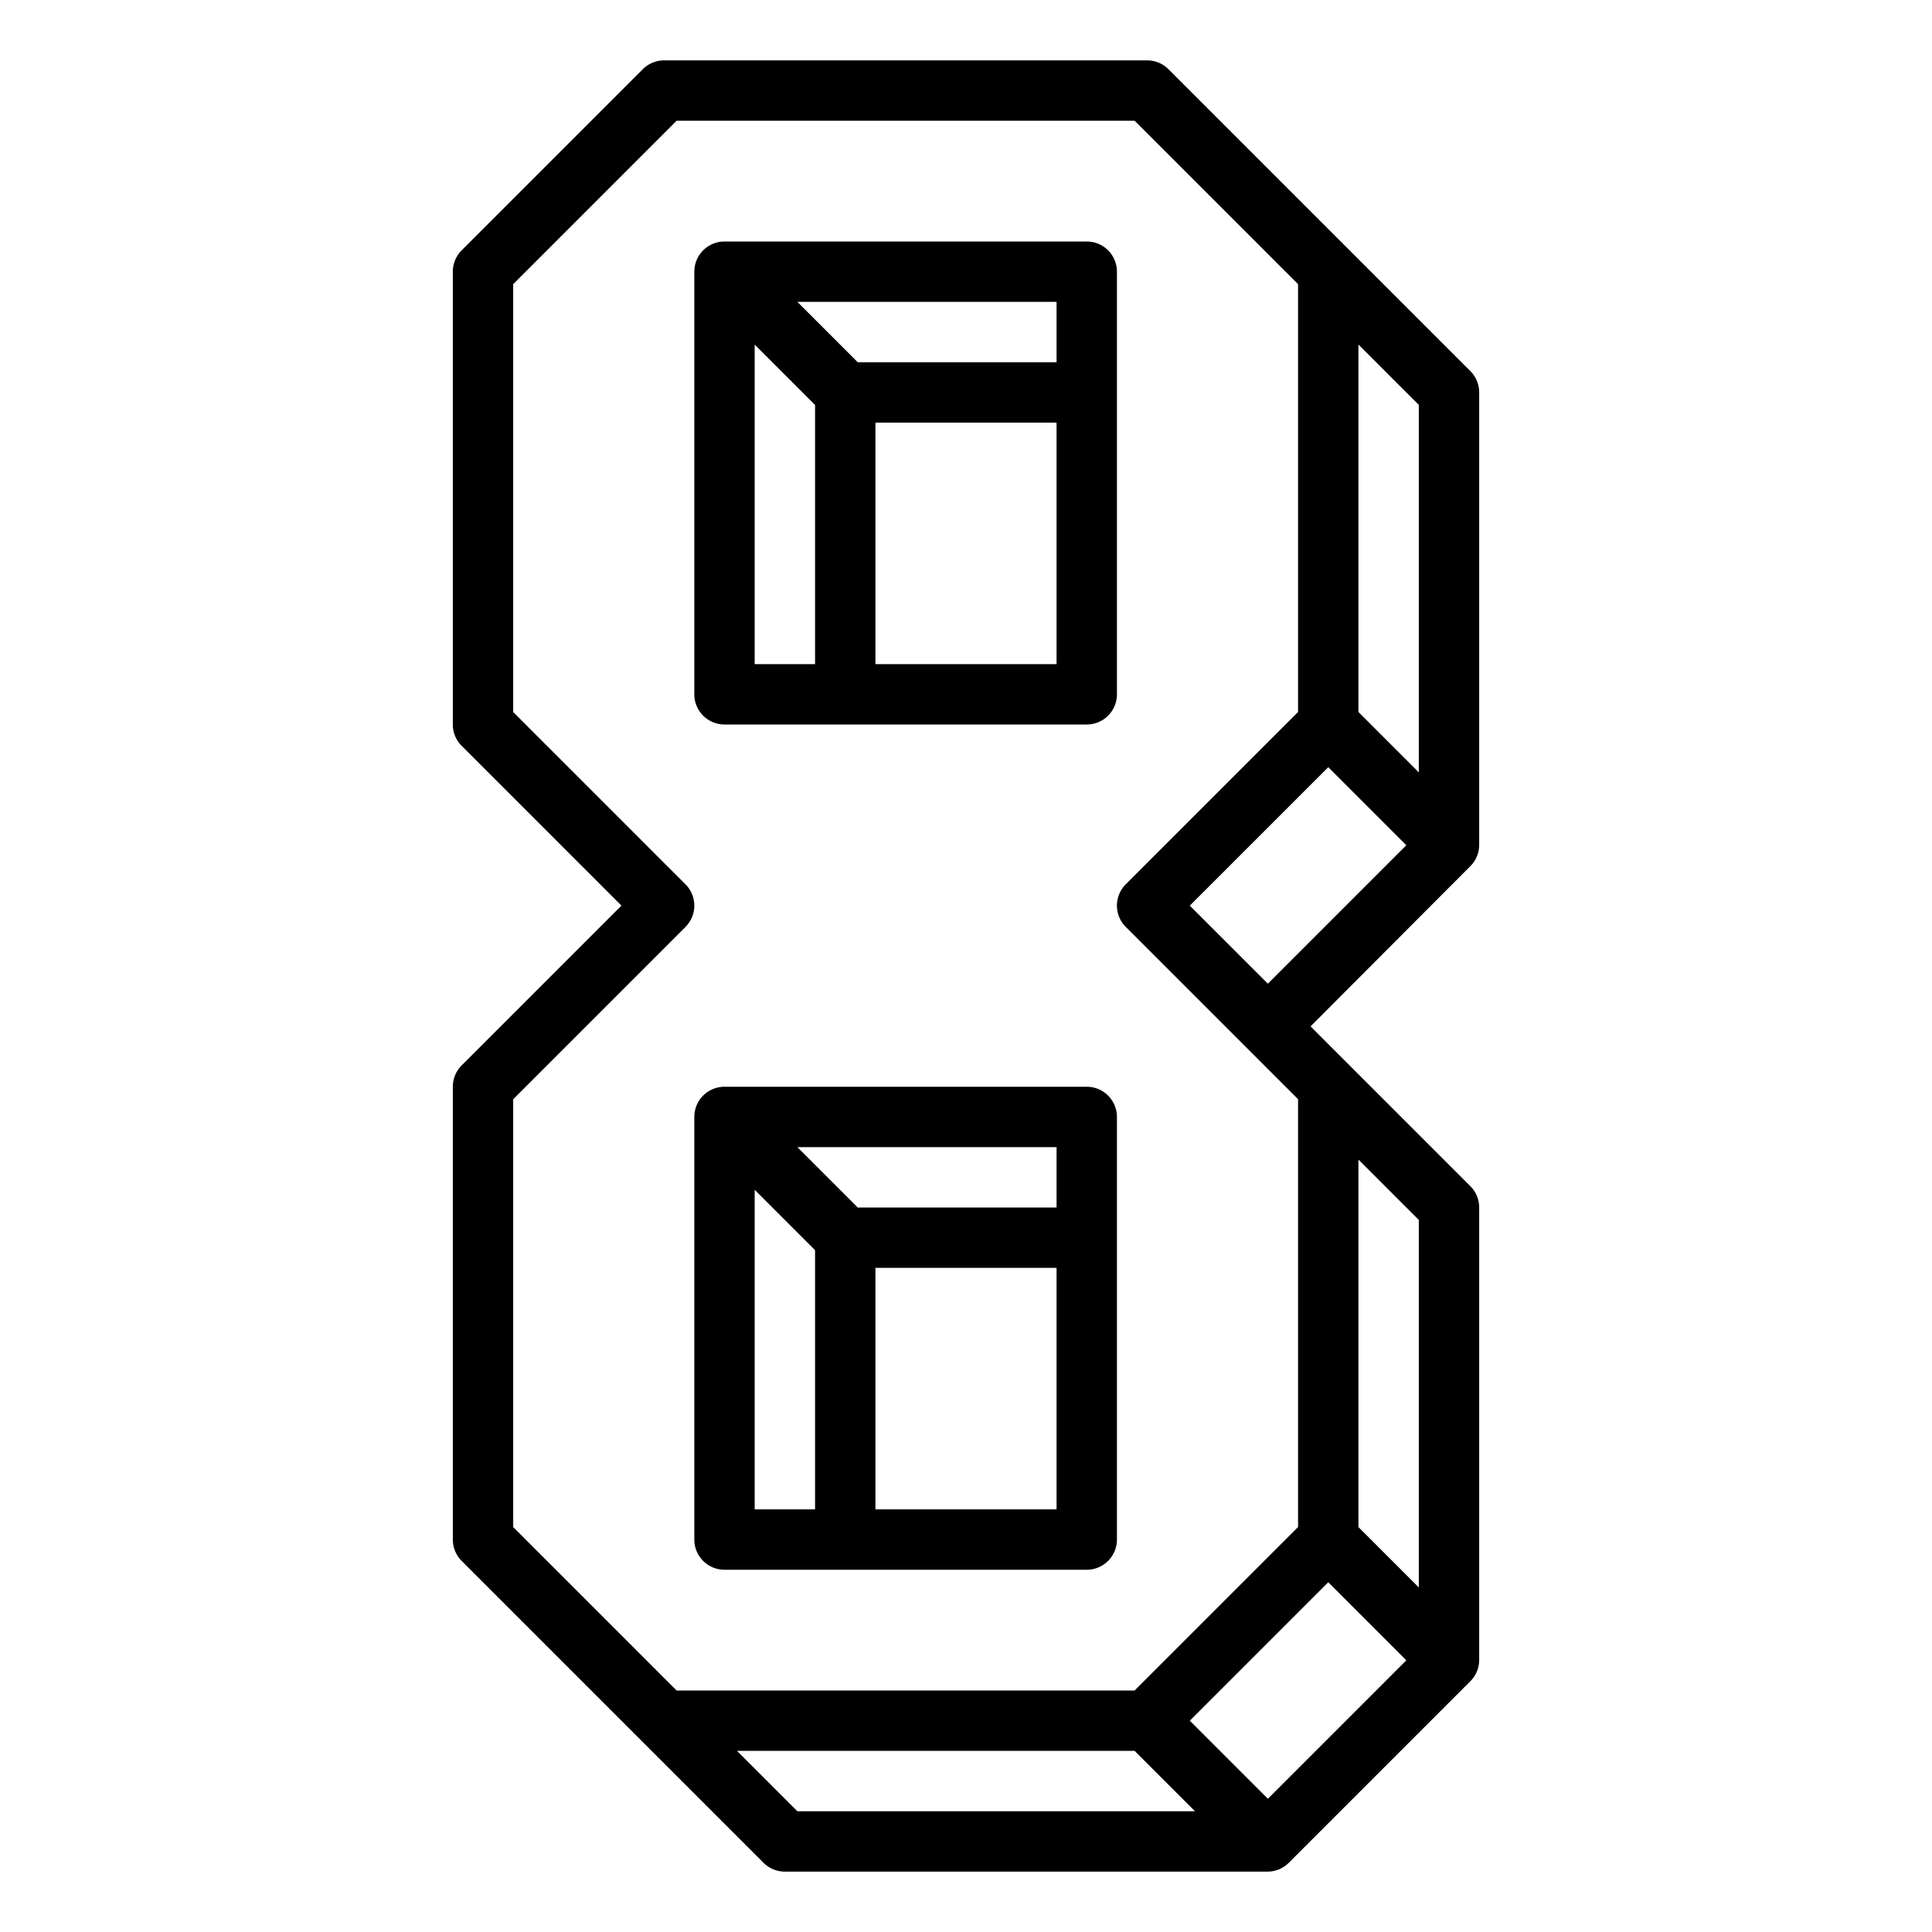
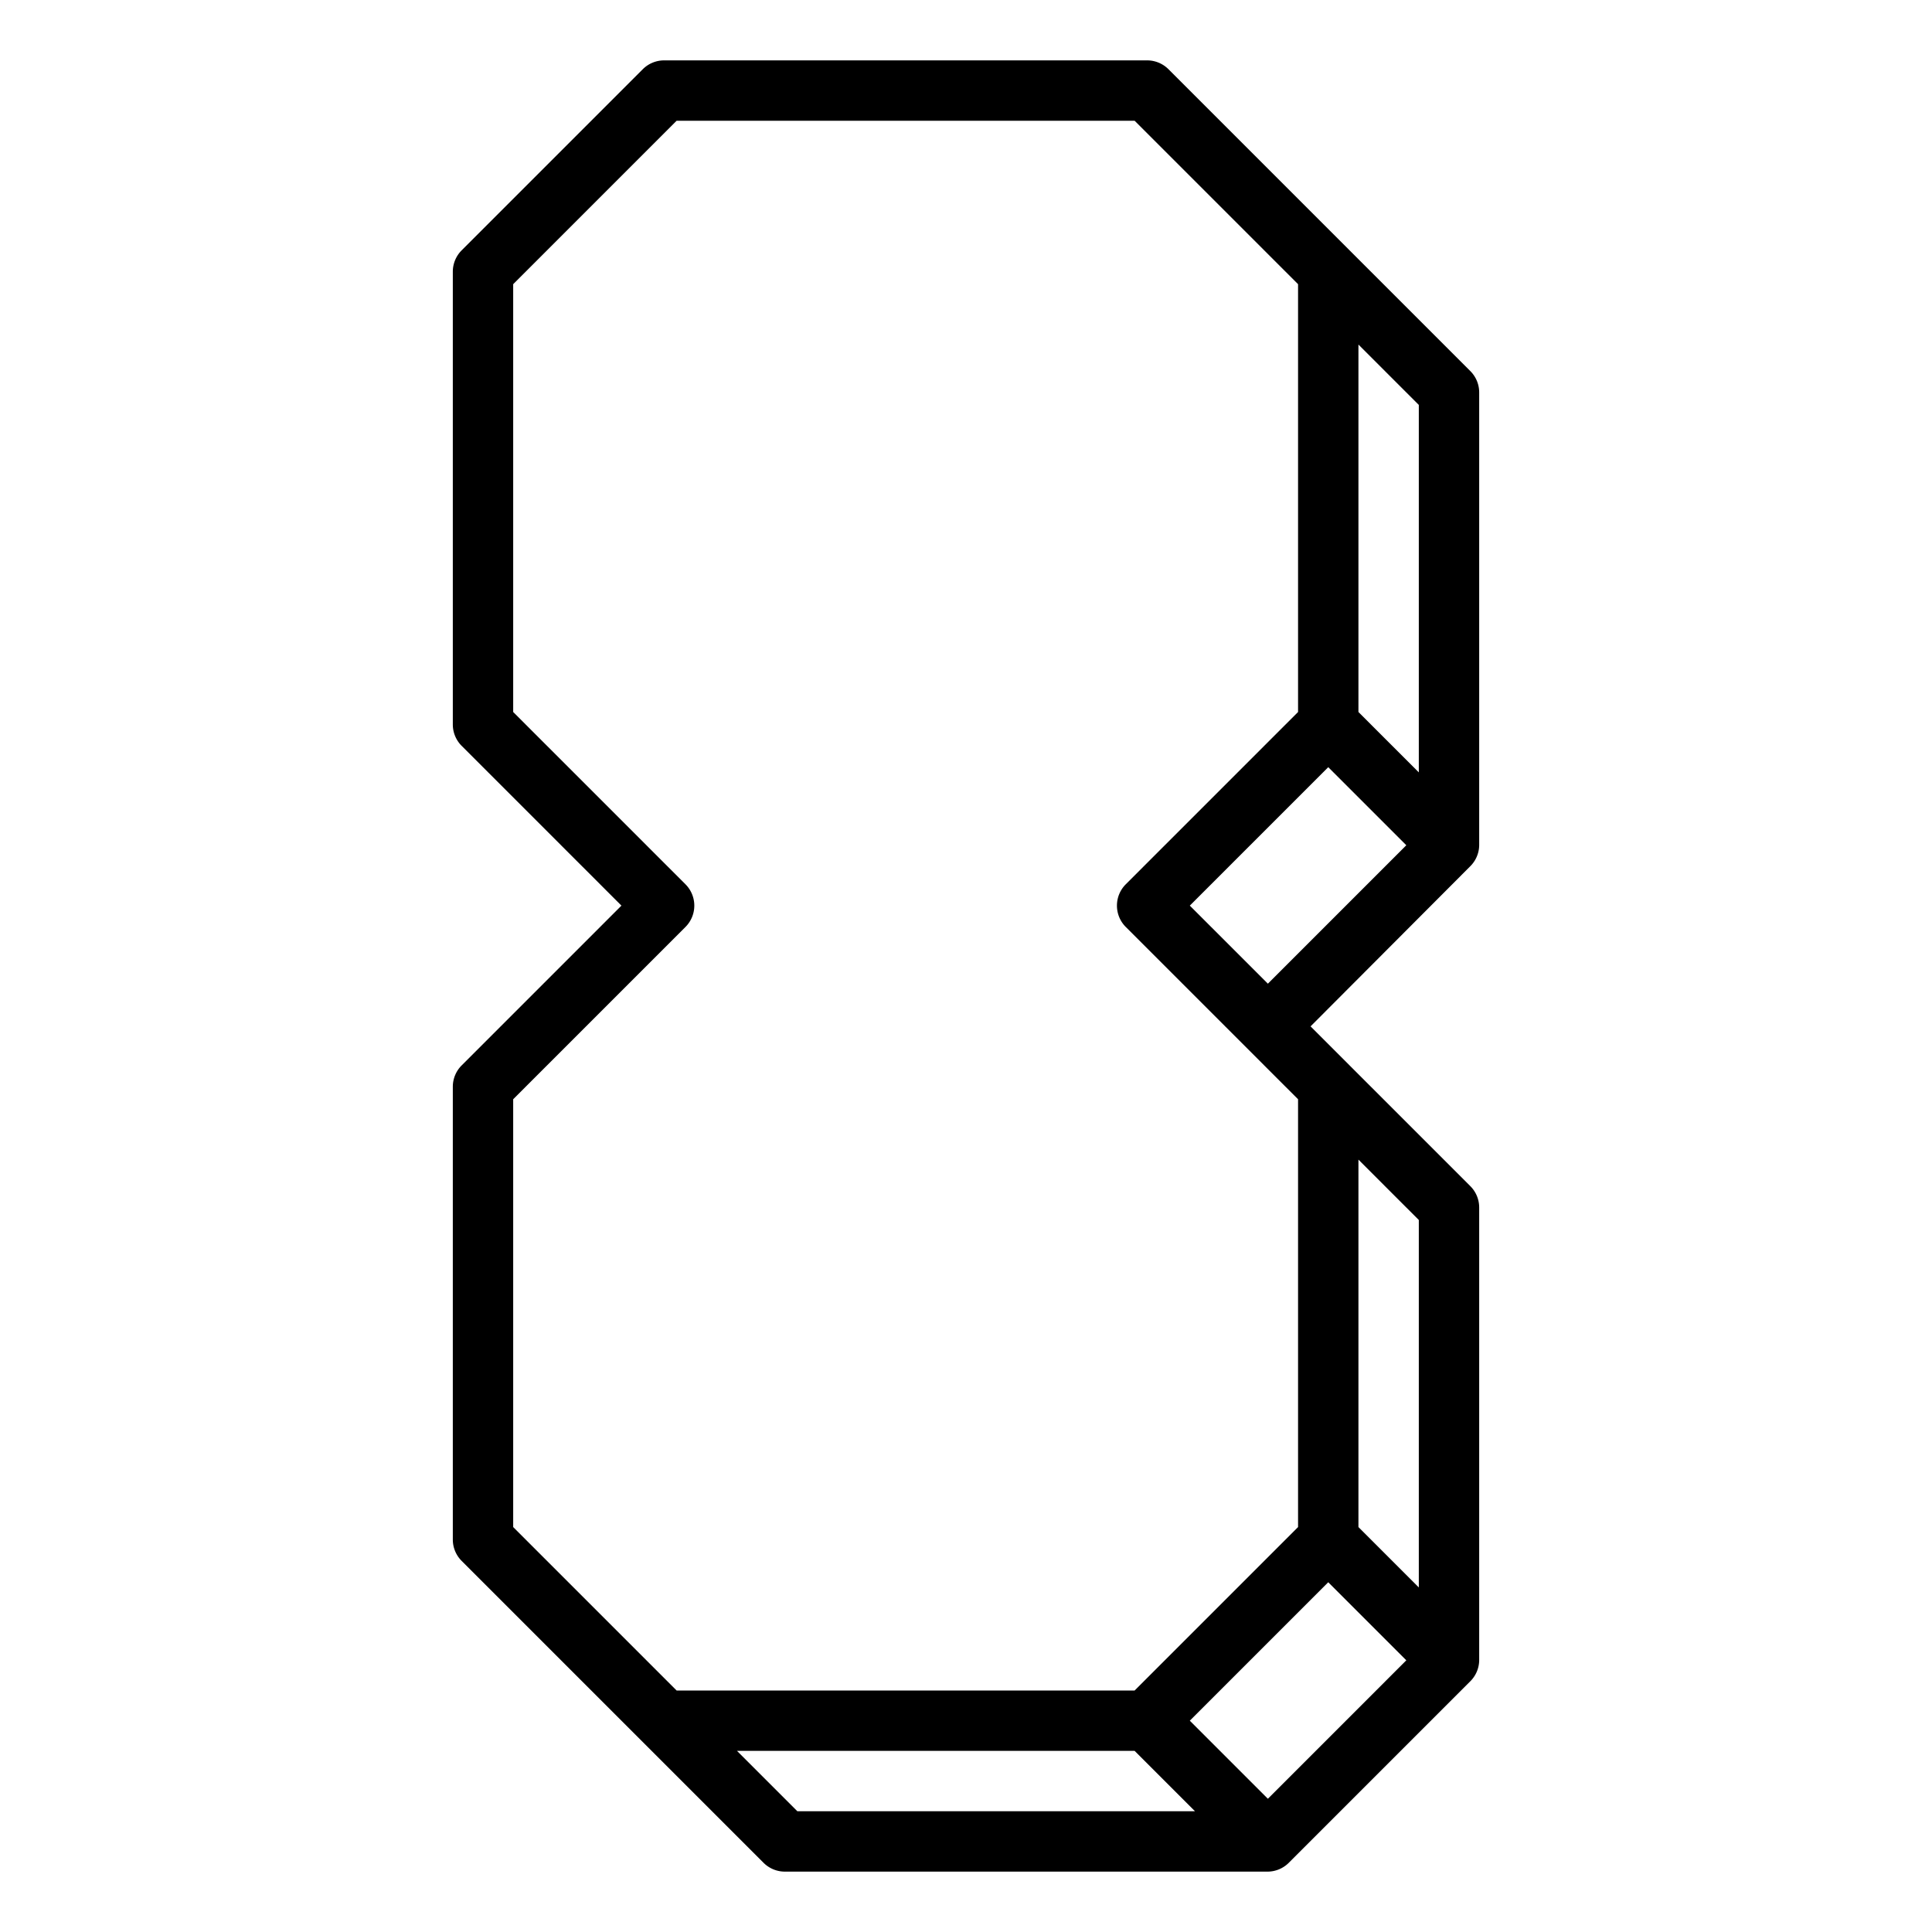
<svg xmlns="http://www.w3.org/2000/svg" viewBox="0 0 64 64" width="512" height="512">
  <g id="outline">
-     <path d="M24,52H36a1,1,0,0,0,1-1V37a1,1,0,0,0-1-1H24a1,1,0,0,0-1,1V51A1,1,0,0,0,24,52Zm11-2H29V42h6Zm0-12v2H28.414l-2-2ZM25,39.414l2,2V50H25Z" />
-     <path d="M24,24H36a1,1,0,0,0,1-1V9a1,1,0,0,0-1-1H24a1,1,0,0,0-1,1V23A1,1,0,0,0,24,24Zm11-2H29V14h6Zm0-12v2H28.414l-2-2ZM25,11.414l2,2V22H25Z" />
    <path d="M15,36V51a1,1,0,0,0,.293.707l10,10A1,1,0,0,0,26,62H42a1,1,0,0,0,.7-.3l6-6A1,1,0,0,0,49,55V40a1,1,0,0,0-.293-.707L43.414,34,48.7,28.7A1,1,0,0,0,49,28V13a1,1,0,0,0-.293-.707l-10-10A1,1,0,0,0,38,2H22a1,1,0,0,0-.707.293l-6,6A1,1,0,0,0,15,9V24a1,1,0,0,0,.293.707L20.586,30l-5.293,5.293A1,1,0,0,0,15,36ZM26.414,60l-2-2H37.586l2,2ZM45,38.414l2,2V52.586l-2-2Zm-1,14L46.586,55,42,59.586,39.414,57Zm1-41,2,2V25.586l-2-2ZM46.586,28,42,32.586,39.414,30,44,25.414ZM17,36.414l5.707-5.707a1,1,0,0,0,0-1.414L17,23.586V9.414L22.414,4H37.586L43,9.414V23.586l-5.707,5.707a1,1,0,0,0,0,1.414L43,36.414V50.586L37.586,56H22.414L17,50.586Z" />
  </g>
</svg>